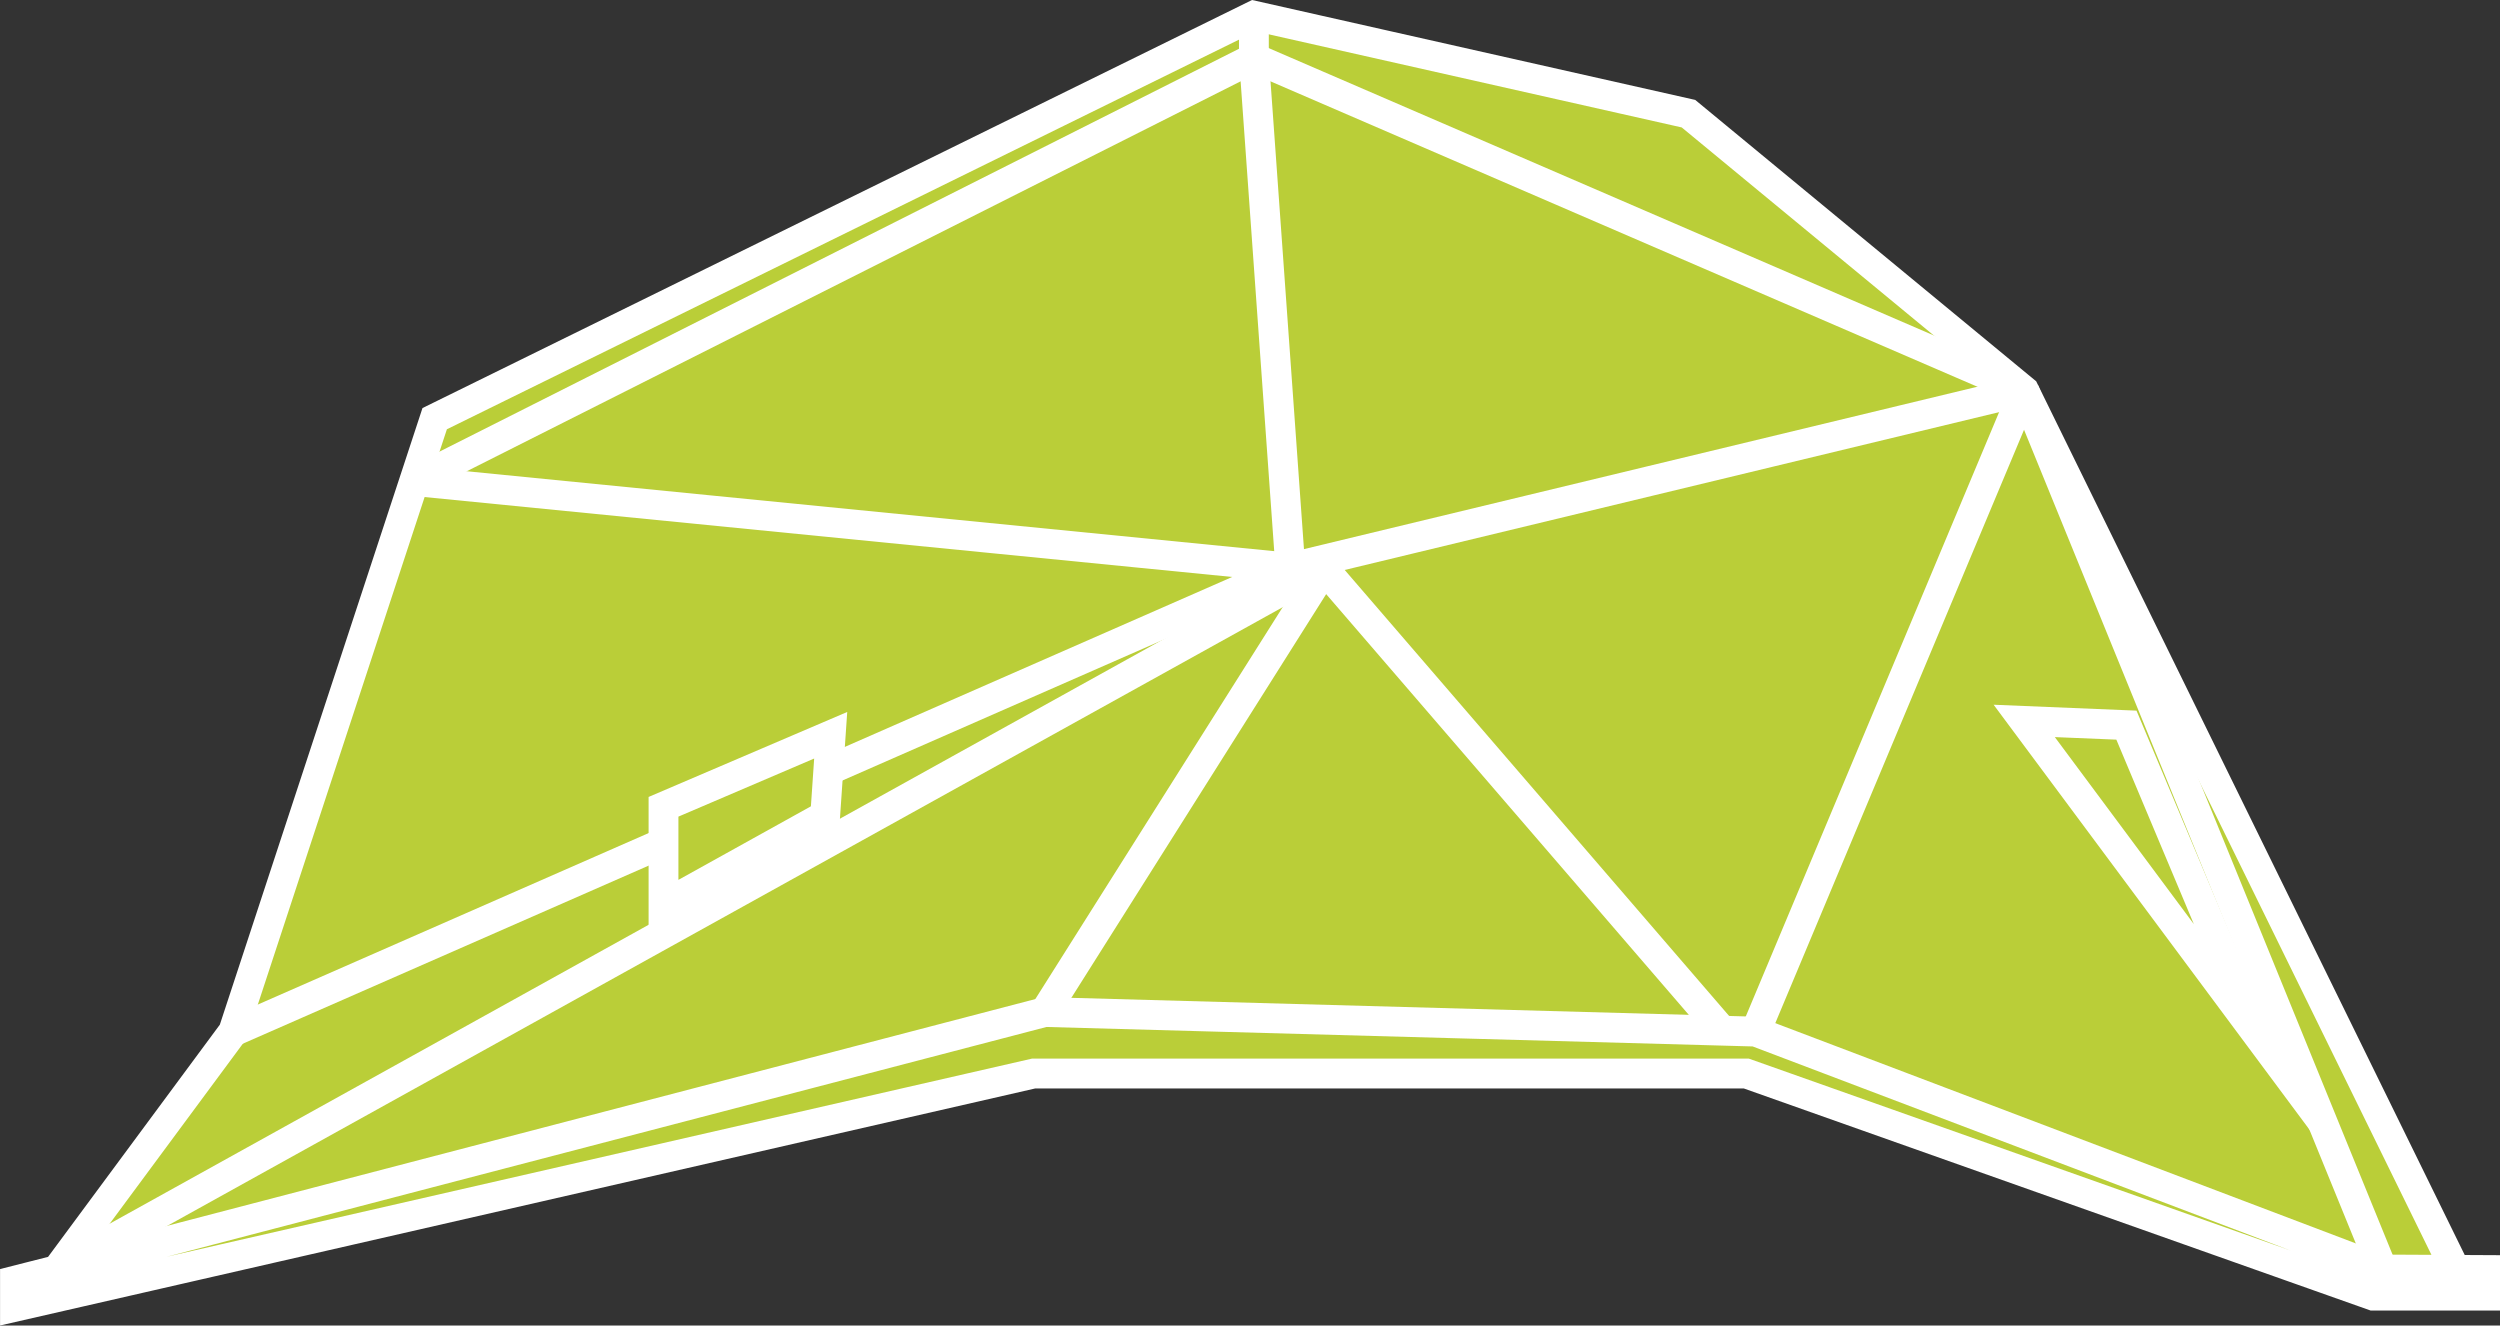
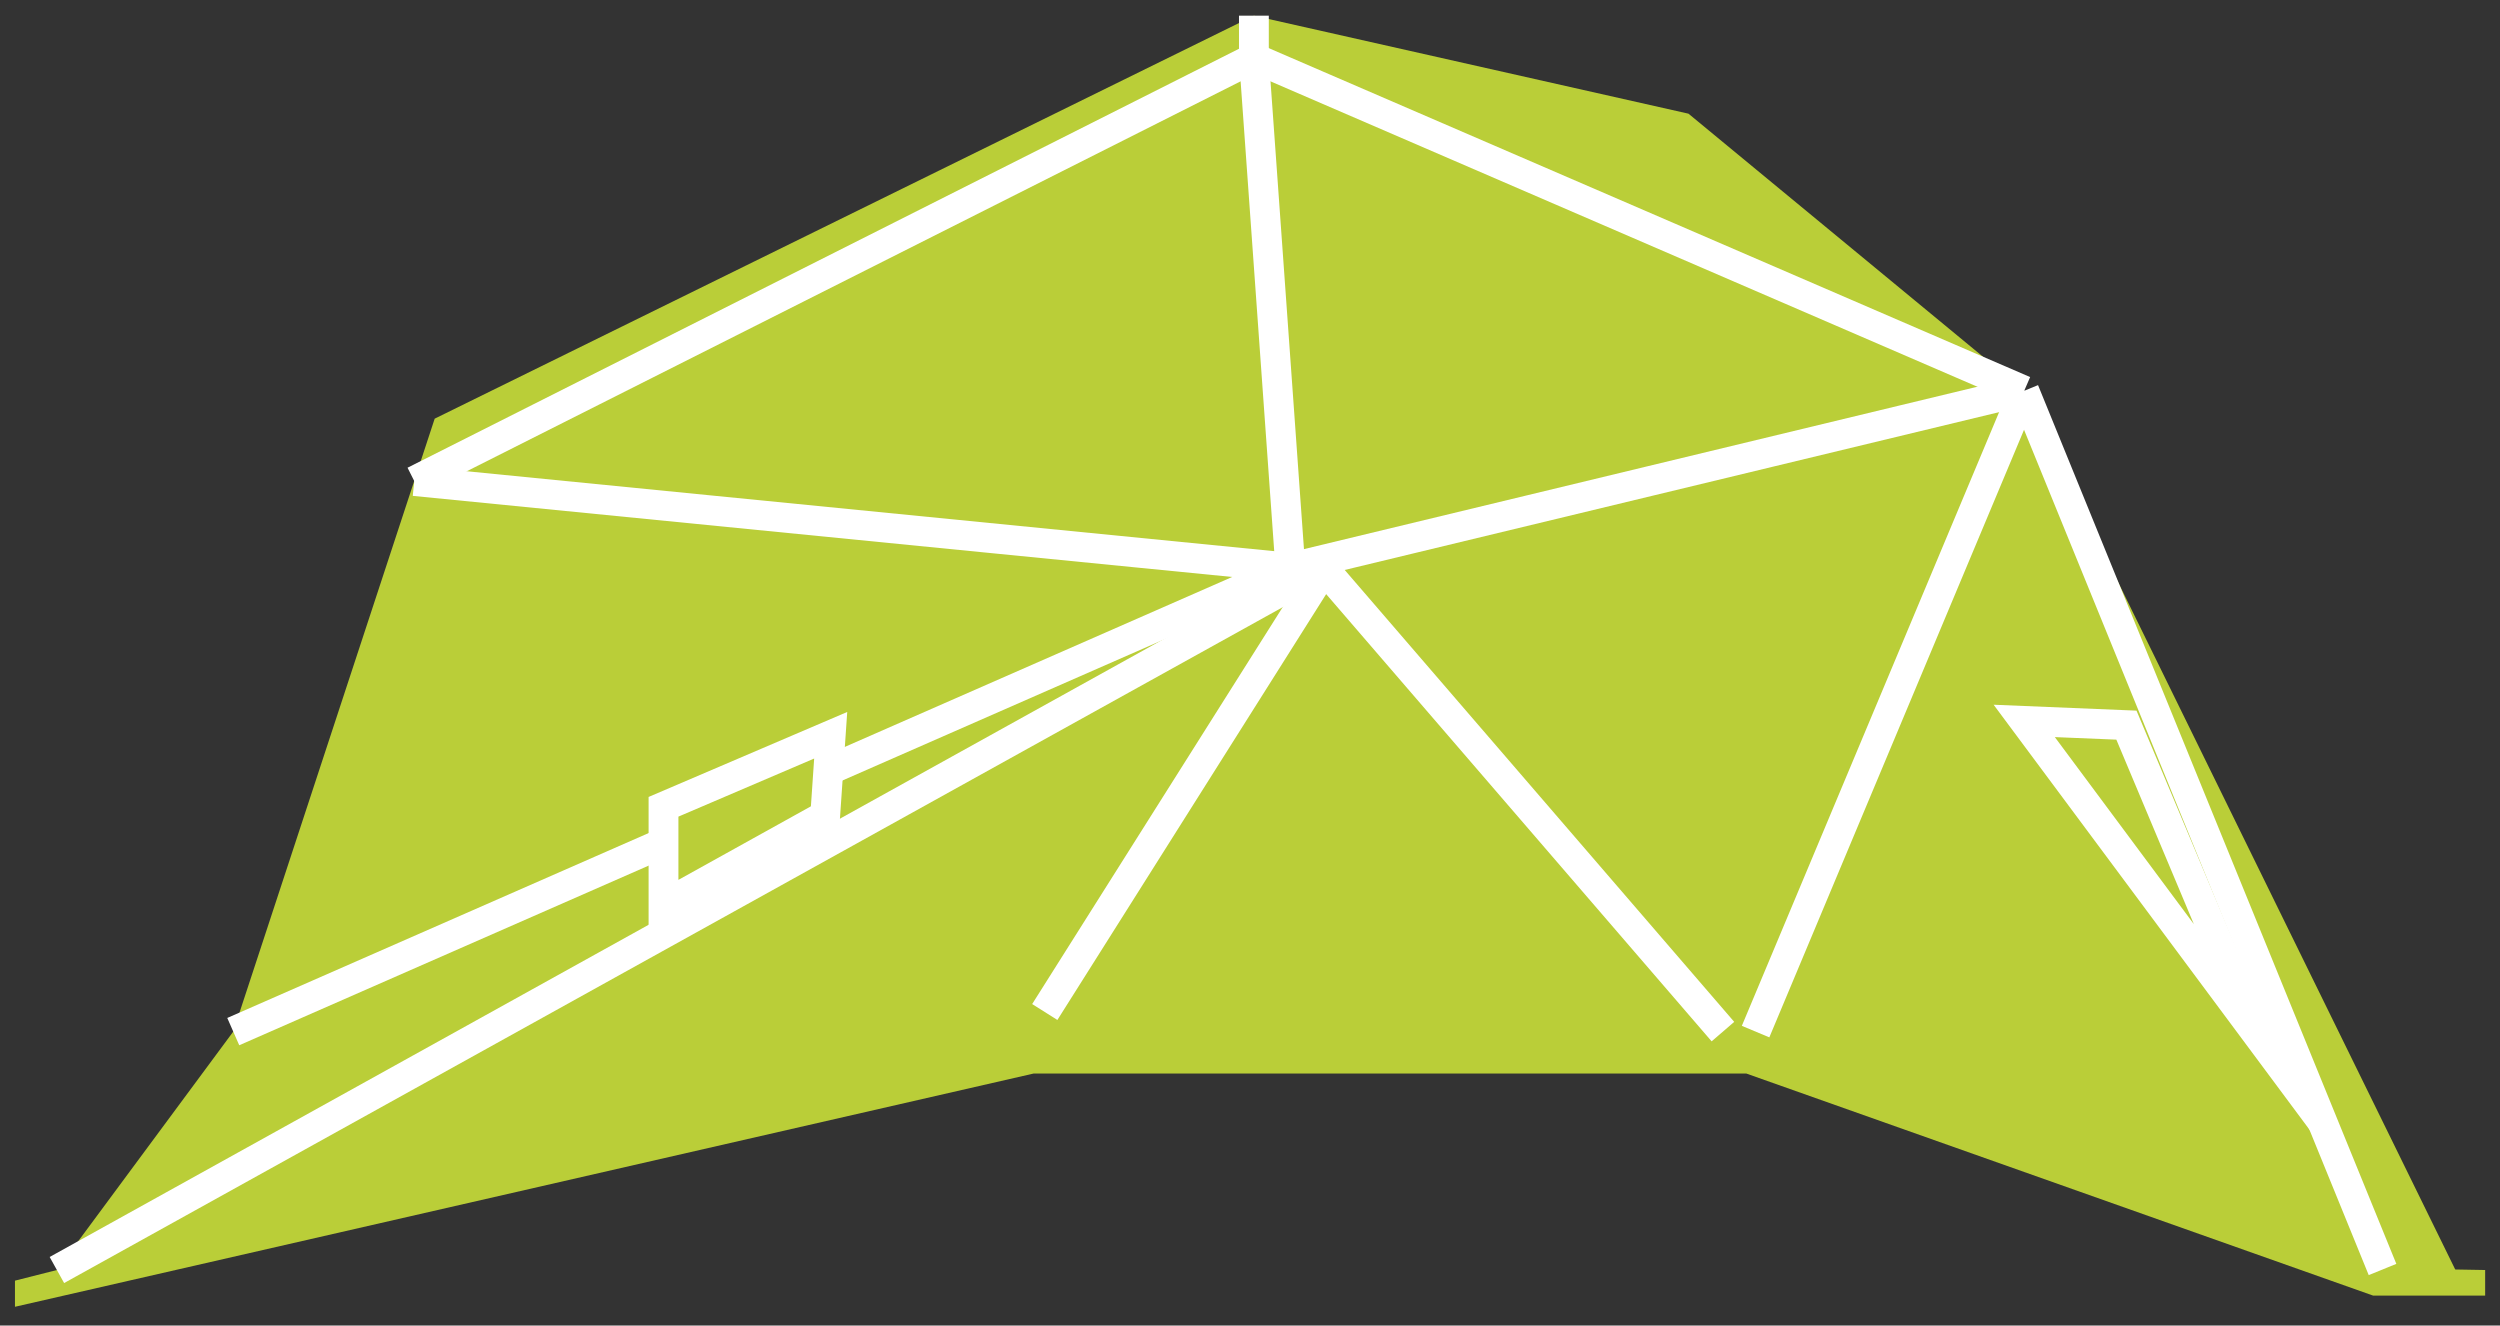
<svg xmlns="http://www.w3.org/2000/svg" width="23.73" height="12.582" version="1.1" viewBox="0 0 23.73 12.582">
  <rect x="0" y="0" width="23.73" height="12.582" fill="#333333" stroke="none" />
  <defs>
    <style>
      .cls-1 {
        fill: #bace38;
      }

      .cls-2 {
        fill: none;
        stroke: #fff;
        stroke-miterlimit: 10;
        stroke-width: .283px;
      }
    </style>
  </defs>
  <g>
    <g id="_レイヤー_1" data-name="レイヤー_1">
      <polygon class="cls-1" points="23.305 12.05 19.214 3.709 16.027 1.079 11.902 .149 4.126 3.974 2.214 9.792 .54 12.055 .142 12.156 .142 12.404 9.811 10.19 16.576 10.19 22.526 12.298 23.589 12.298 23.589 12.055 23.305 12.05" />
-       <path class="cls-2" d="M2.88,8.389" />
      <path class="cls-2" d="M10.583,8.203" />
      <path class="cls-2" d="M17.021,8.389" />
      <path class="cls-2" d="M1.206,10.652" />
      <path class="cls-2" d="M2.214,9.792" />
      <line class="cls-2" x1="19.214" y1="3.709" x2="22.615" y2="12.05" />
-       <polyline class="cls-2" points=".54 12.055 9.917 9.606 16.664 9.792 22.615 12.05 23.589 12.055 23.589 12.298 22.526 12.298 16.576 10.19 9.811 10.19 .142 12.404 .142 12.156 .54 12.055 2.214 9.792 4.126 3.974 11.902 .149 16.027 1.079 19.214 3.709 23.305 12.05" />
      <polyline class="cls-2" points="3.932 4.566 11.902 .55 19.214 3.709" />
      <polyline class="cls-2" points="19.214 3.709 12.248 5.389 3.932 4.566" />
      <line class="cls-2" x1="9.917" y1="9.606" x2="12.638" y2="5.295" />
      <line class="cls-2" x1="16.664" y1="9.792" x2="19.214" y2="3.709" />
      <line class="cls-2" x1="16.354" y1="9.792" x2="12.559" y2="5.389" />
      <line class="cls-2" x1=".54" y1="12.055" x2="12.559" y2="5.389" />
      <polygon class="cls-2" points="7.833 7.74 7.885 6.979 6.298 7.658 6.298 8.592 7.833 7.74" />
      <line class="cls-2" x1="6.298" y1="8" x2="2.214" y2="9.792" />
      <polyline class="cls-2" points="7.862 7.313 12.248 5.389 11.902 .55 11.902 .149" />
      <polygon class="cls-2" points="20.184 6.883 21.406 9.792 19.214 6.843 20.184 6.883" />
    </g>
  </g>
</svg>